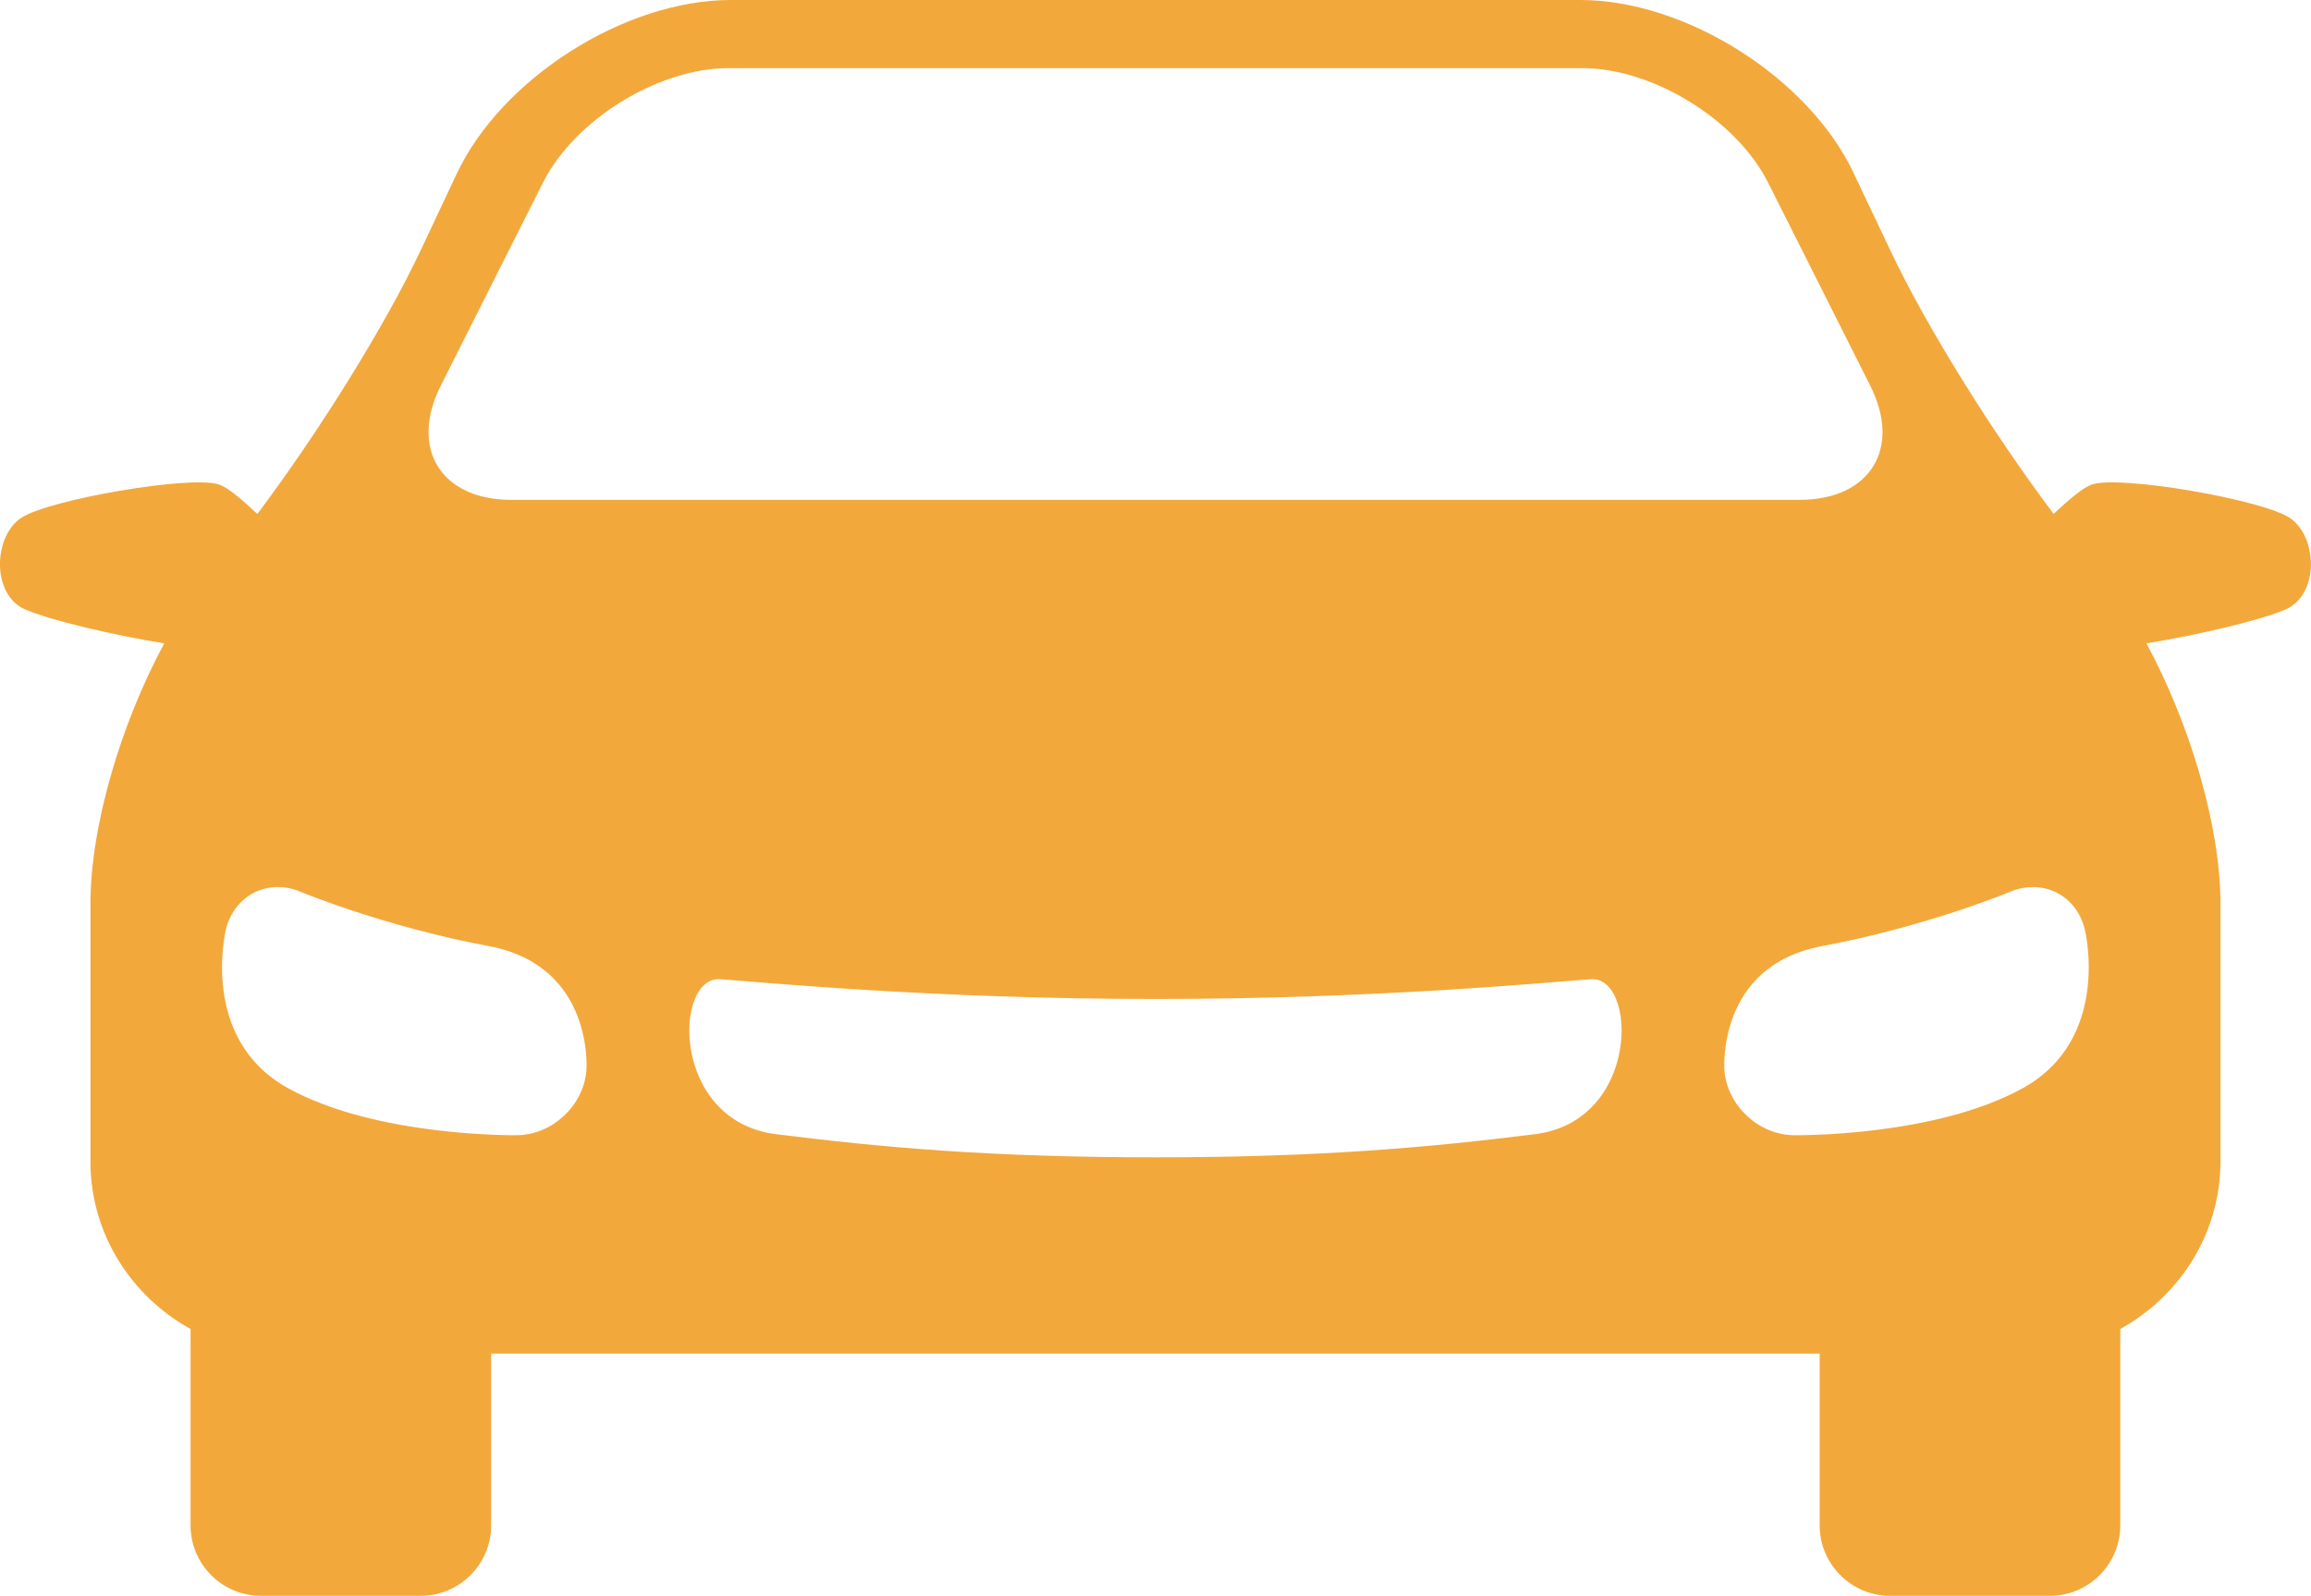
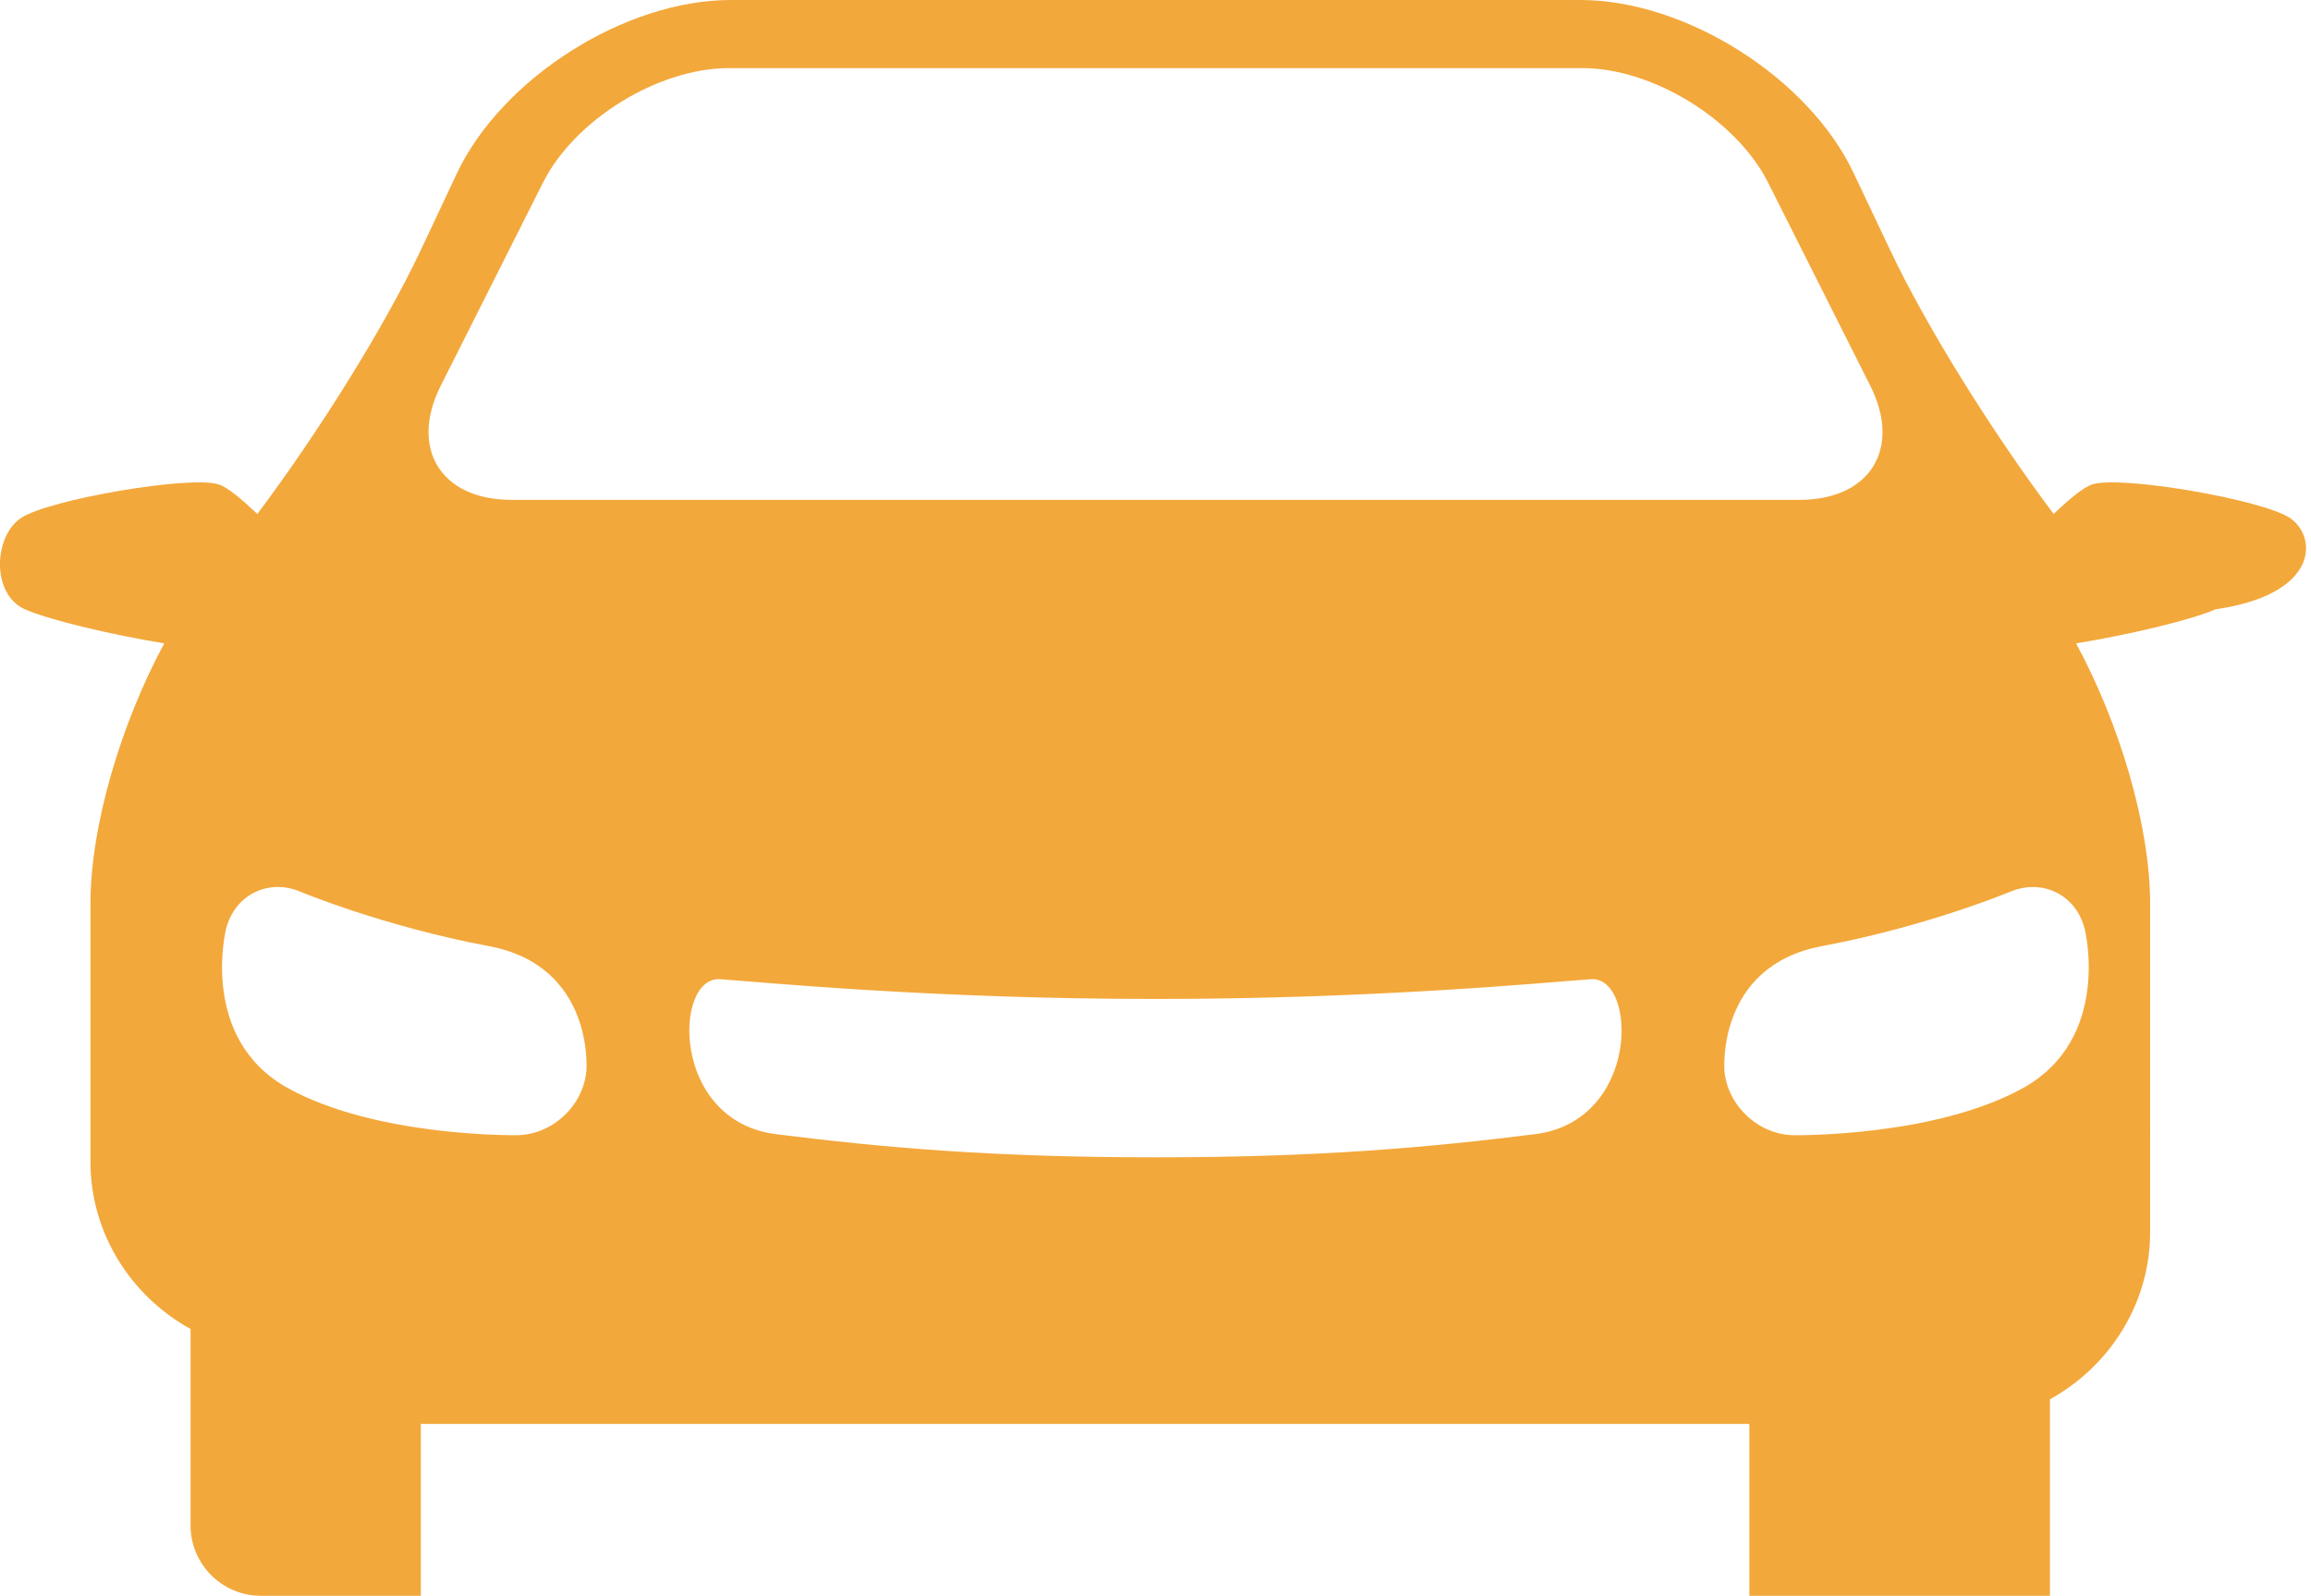
<svg xmlns="http://www.w3.org/2000/svg" version="1.1" id="レイヤー_1" x="0px" y="0px" width="25.371px" height="17.524px" viewBox="0 0 25.371 17.524" enable-background="new 0 0 25.371 17.524" xml:space="preserve">
-   <path fill="#F3A83B" d="M25.138,5.687c-0.309-0.203-1.863-0.47-2.17-0.367c-0.096,0.031-0.254,0.164-0.422,0.324  c-0.666-0.884-1.402-2.062-1.799-2.906l-0.393-0.829C19.863,0.859,18.509,0,17.349,0H8.021c-1.16,0-2.513,0.859-3.007,1.908  L4.624,2.737C4.227,3.582,3.49,4.76,2.825,5.644c-0.169-0.16-0.326-0.293-0.423-0.324c-0.307-0.103-1.861,0.164-2.17,0.367  c-0.306,0.205-0.327,0.84,0.041,1.004c0.268,0.117,0.938,0.277,1.53,0.374C1.328,7.946,0.993,9.07,0.993,9.924v2.832  c0,0.792,0.448,1.479,1.099,1.838v2.158c0,0.425,0.347,0.772,0.771,0.772H4.62c0.425,0,0.772-0.348,0.772-0.772v-1.887h14.585v1.887  c0,0.425,0.348,0.772,0.771,0.772h1.758c0.426,0,0.771-0.348,0.771-0.772v-2.158c0.65-0.359,1.1-1.046,1.1-1.838V9.924  c0-0.854-0.336-1.978-0.813-2.859c0.594-0.097,1.264-0.257,1.531-0.374C25.466,6.526,25.443,5.892,25.138,5.687 M4.84,4.233  l1.122-2.229C6.31,1.313,7.227,0.748,8,0.748h9.371c0.773,0,1.691,0.565,2.039,1.256l1.121,2.229c0.35,0.69,0,1.256-0.773,1.256  H5.613C4.84,5.489,4.491,4.924,4.84,4.233 M6.438,11.754c-0.03,0.385-0.372,0.706-0.758,0.712c0,0-1.542,0.025-2.521-0.518  c-0.978-0.543-0.678-1.745-0.678-1.745c0.095-0.375,0.463-0.561,0.819-0.41c0,0,0.909,0.38,2.068,0.597  C6.529,10.608,6.438,11.754,6.438,11.754 M16.851,12.455c-1.16,0.145-2.355,0.254-4.166,0.254c-1.811,0-3.006-0.109-4.165-0.254  c-1.159-0.146-1.124-1.738-0.615-1.702c0.507,0.036,2.354,0.217,4.78,0.217c2.427,0,4.273-0.181,4.781-0.217  S18.009,12.31,16.851,12.455 M22.21,11.948c-0.979,0.543-2.521,0.518-2.521,0.518c-0.385-0.006-0.727-0.327-0.758-0.712  c0,0-0.09-1.146,1.07-1.364c1.158-0.217,2.066-0.597,2.066-0.597c0.357-0.15,0.727,0.035,0.82,0.41  C22.888,10.203,23.187,11.405,22.21,11.948" />
+   <path fill="#F3A83B" d="M25.138,5.687c-0.309-0.203-1.863-0.47-2.17-0.367c-0.096,0.031-0.254,0.164-0.422,0.324  c-0.666-0.884-1.402-2.062-1.799-2.906l-0.393-0.829C19.863,0.859,18.509,0,17.349,0H8.021c-1.16,0-2.513,0.859-3.007,1.908  L4.624,2.737C4.227,3.582,3.49,4.76,2.825,5.644c-0.169-0.16-0.326-0.293-0.423-0.324c-0.307-0.103-1.861,0.164-2.17,0.367  c-0.306,0.205-0.327,0.84,0.041,1.004c0.268,0.117,0.938,0.277,1.53,0.374C1.328,7.946,0.993,9.07,0.993,9.924v2.832  c0,0.792,0.448,1.479,1.099,1.838v2.158c0,0.425,0.347,0.772,0.771,0.772H4.62v-1.887h14.585v1.887  c0,0.425,0.348,0.772,0.771,0.772h1.758c0.426,0,0.771-0.348,0.771-0.772v-2.158c0.65-0.359,1.1-1.046,1.1-1.838V9.924  c0-0.854-0.336-1.978-0.813-2.859c0.594-0.097,1.264-0.257,1.531-0.374C25.466,6.526,25.443,5.892,25.138,5.687 M4.84,4.233  l1.122-2.229C6.31,1.313,7.227,0.748,8,0.748h9.371c0.773,0,1.691,0.565,2.039,1.256l1.121,2.229c0.35,0.69,0,1.256-0.773,1.256  H5.613C4.84,5.489,4.491,4.924,4.84,4.233 M6.438,11.754c-0.03,0.385-0.372,0.706-0.758,0.712c0,0-1.542,0.025-2.521-0.518  c-0.978-0.543-0.678-1.745-0.678-1.745c0.095-0.375,0.463-0.561,0.819-0.41c0,0,0.909,0.38,2.068,0.597  C6.529,10.608,6.438,11.754,6.438,11.754 M16.851,12.455c-1.16,0.145-2.355,0.254-4.166,0.254c-1.811,0-3.006-0.109-4.165-0.254  c-1.159-0.146-1.124-1.738-0.615-1.702c0.507,0.036,2.354,0.217,4.78,0.217c2.427,0,4.273-0.181,4.781-0.217  S18.009,12.31,16.851,12.455 M22.21,11.948c-0.979,0.543-2.521,0.518-2.521,0.518c-0.385-0.006-0.727-0.327-0.758-0.712  c0,0-0.09-1.146,1.07-1.364c1.158-0.217,2.066-0.597,2.066-0.597c0.357-0.15,0.727,0.035,0.82,0.41  C22.888,10.203,23.187,11.405,22.21,11.948" />
</svg>